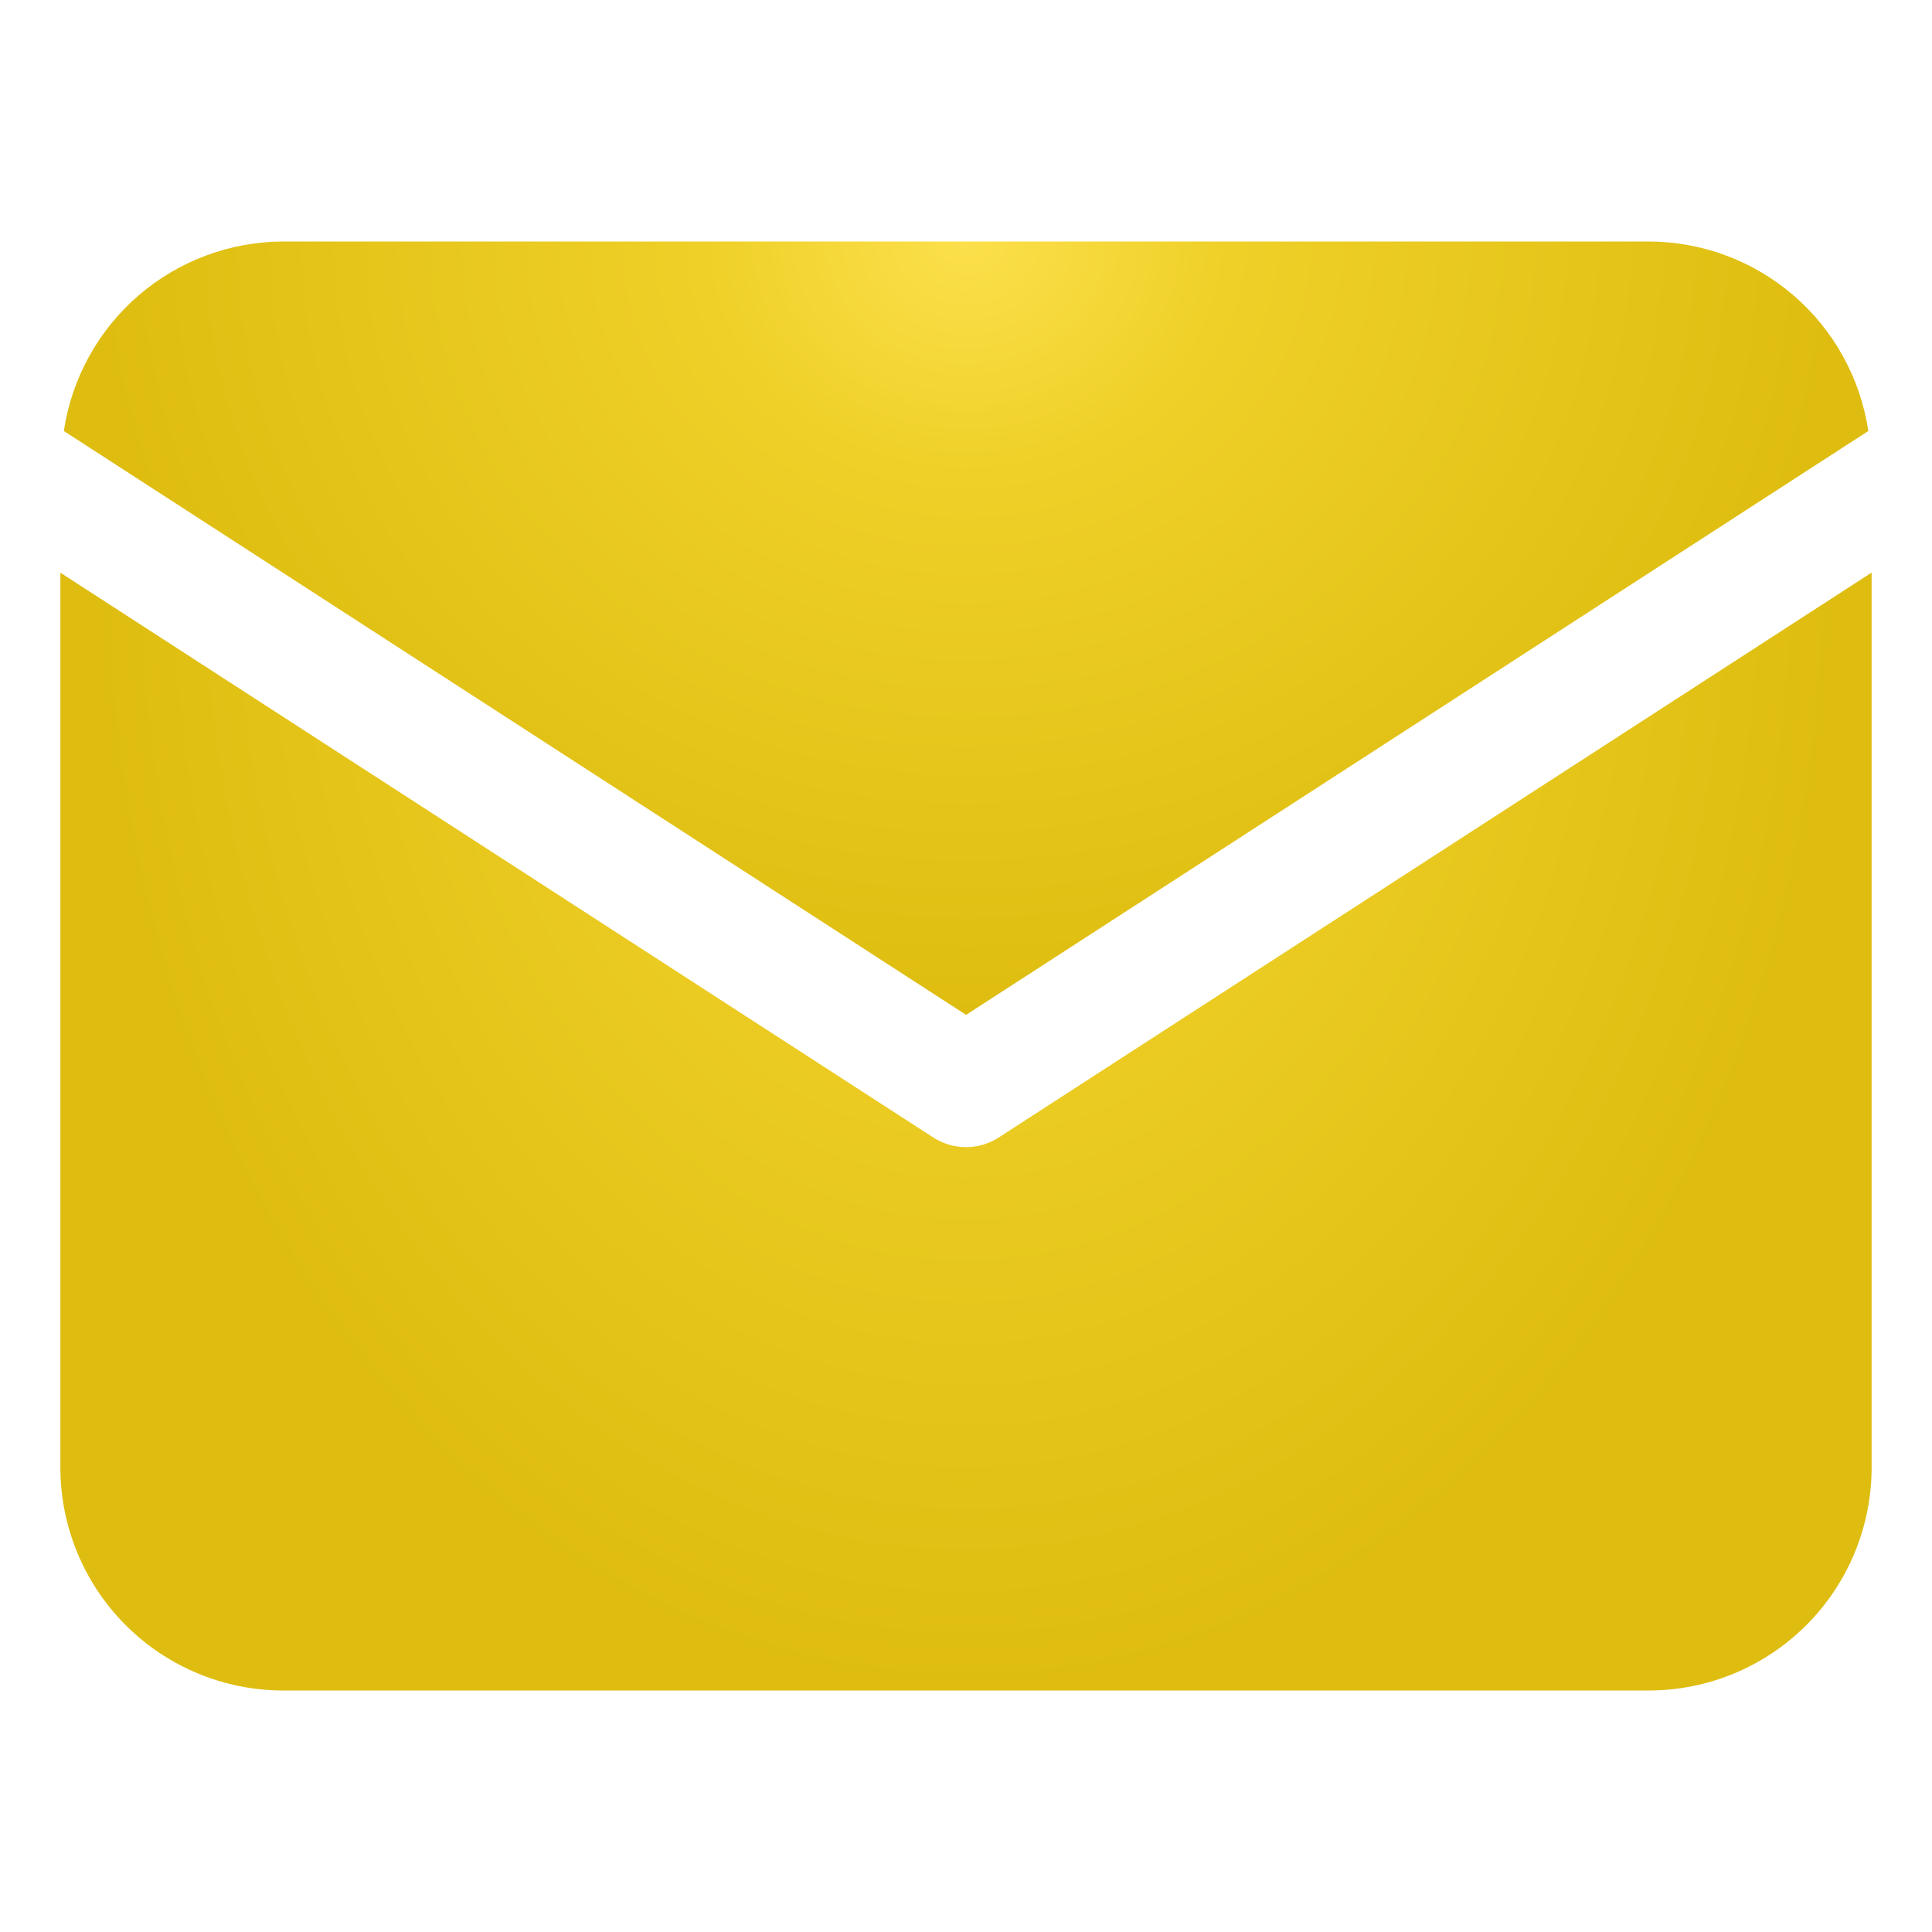
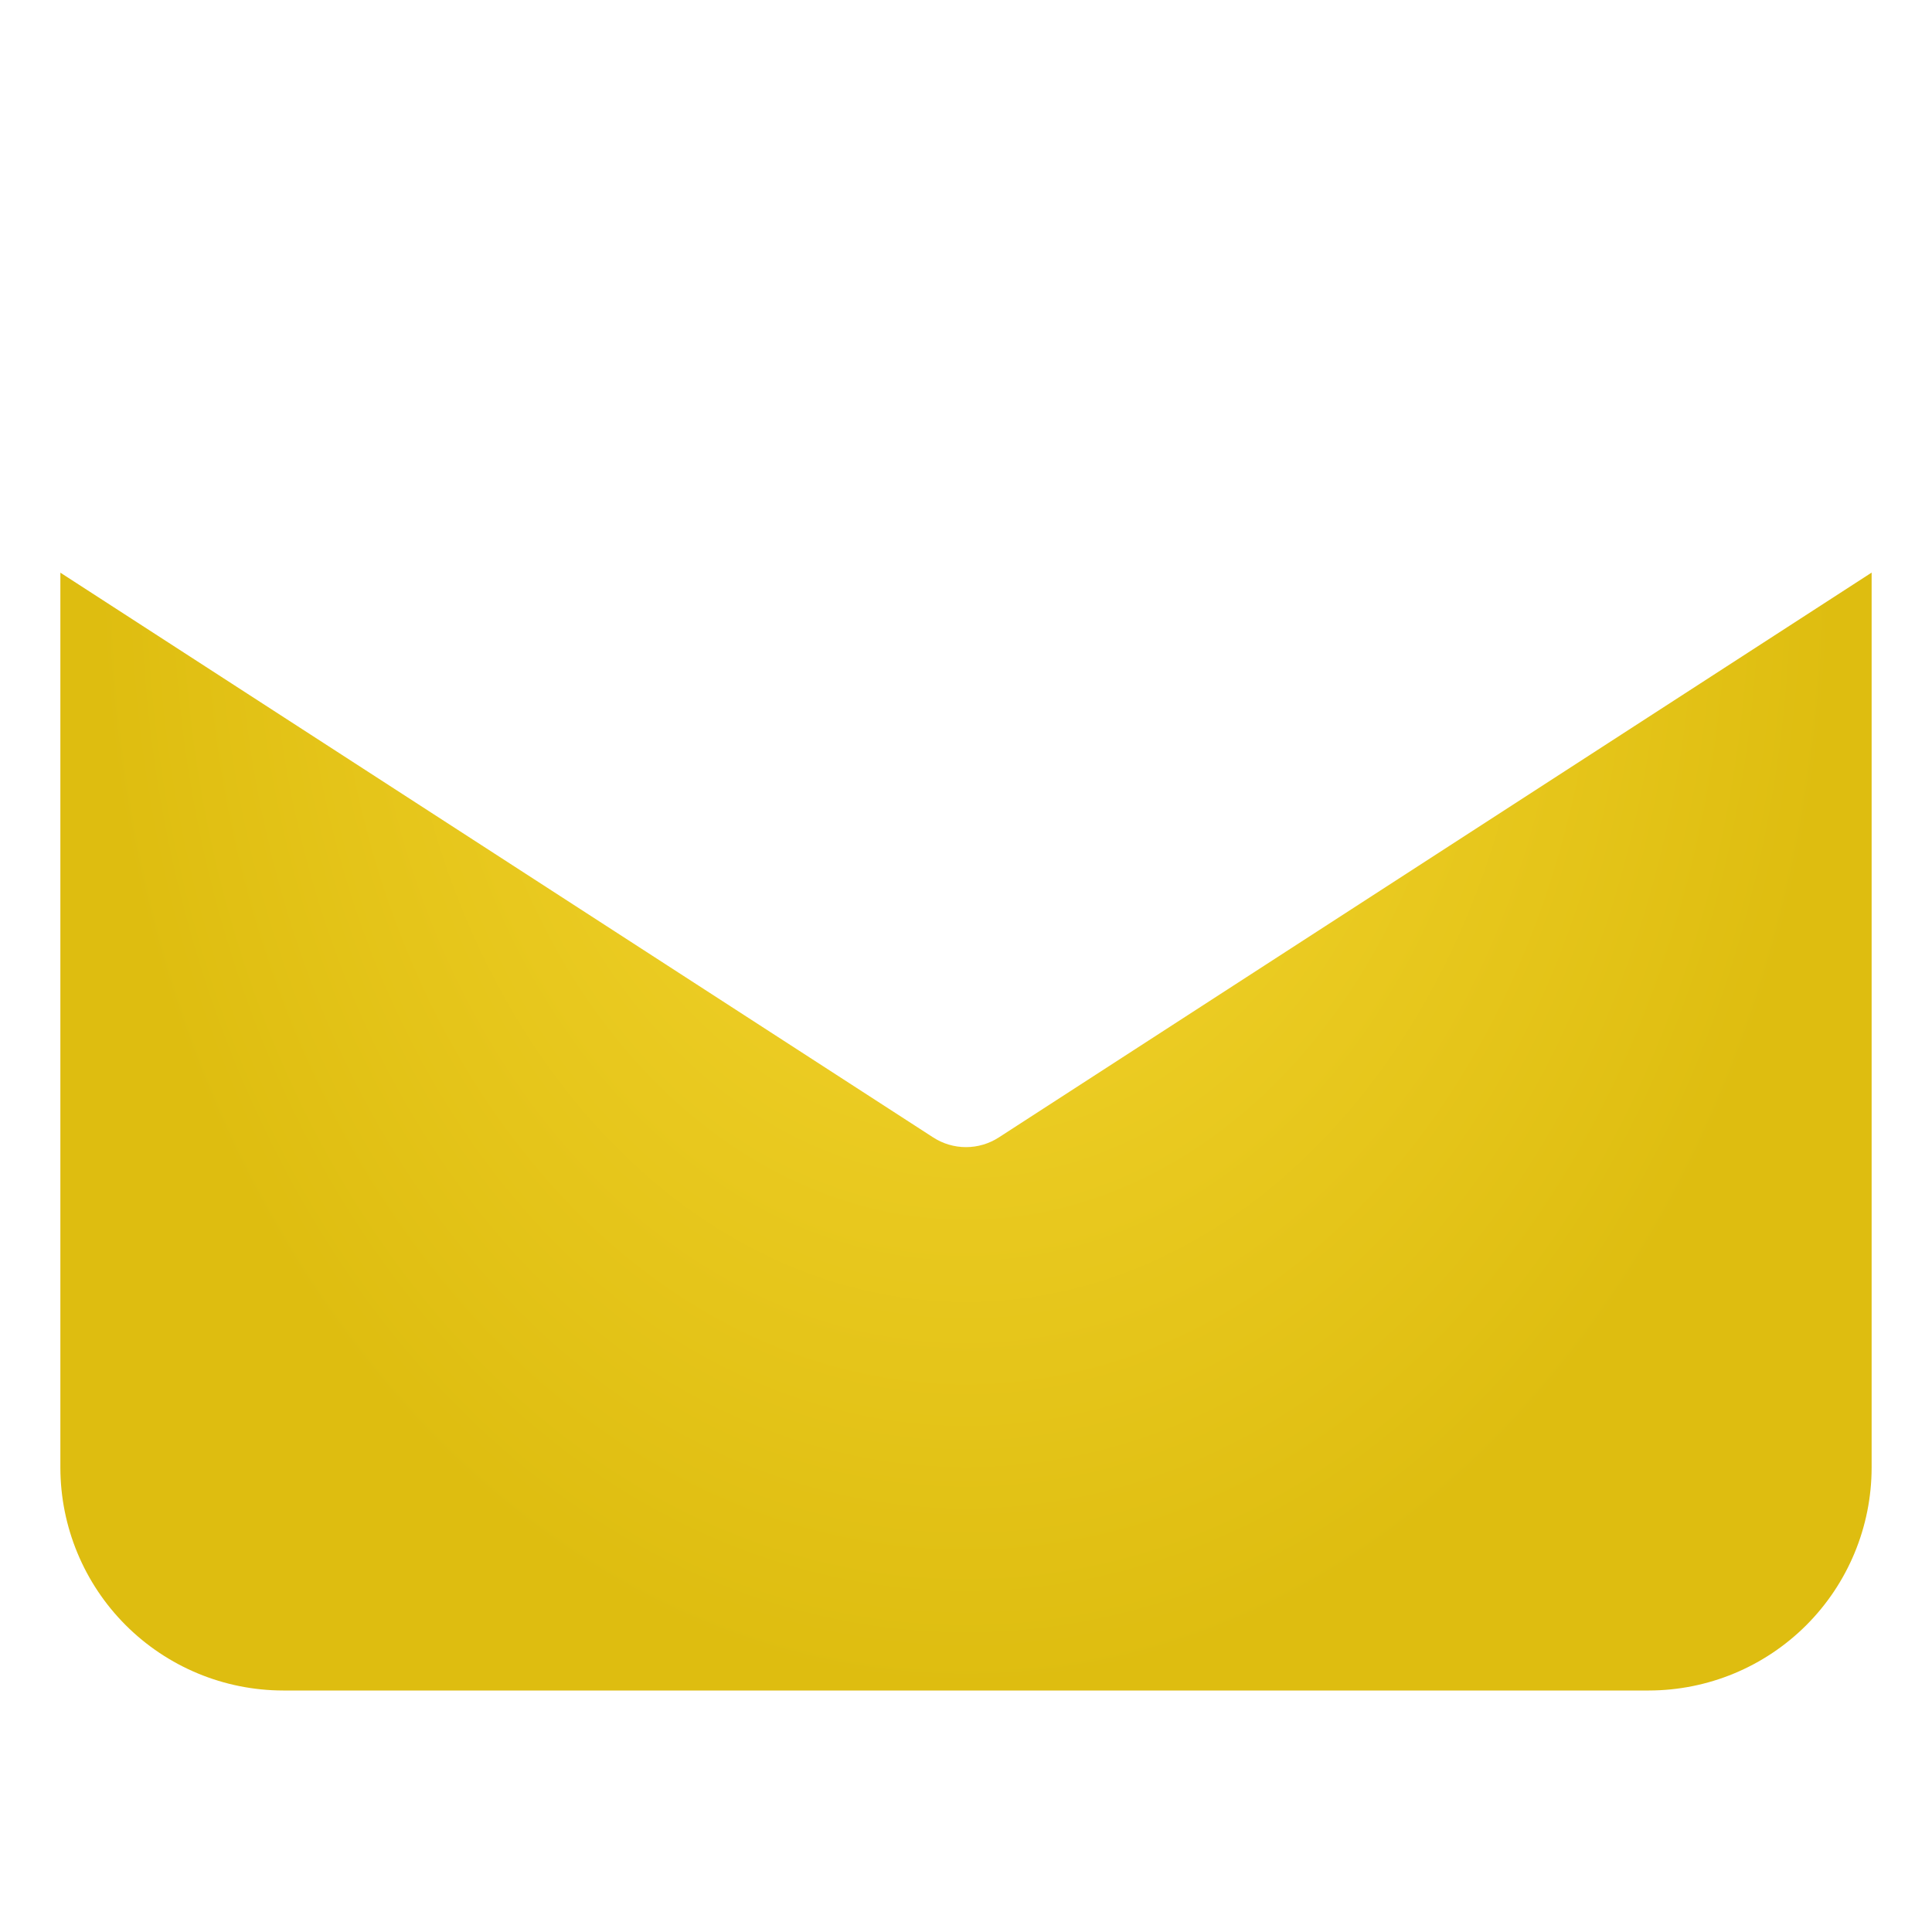
<svg xmlns="http://www.w3.org/2000/svg" width="24" height="24" viewBox="0 0 24 24" fill="none">
-   <path d="M23.209 5.354C23.111 4.701 22.783 4.104 22.283 3.672C21.783 3.24 21.145 3.002 20.484 3H3.518C2.857 3.002 2.219 3.24 1.719 3.672C1.219 4.104 0.891 4.701 0.793 5.354L12.001 12.607L23.209 5.354Z" fill="url(#paint0_radial_146_524)" />
  <path d="M12.407 14.13C12.286 14.208 12.145 14.25 12 14.25C11.855 14.25 11.714 14.208 11.593 14.13L0.75 7.114V18.233C0.751 18.966 1.043 19.67 1.561 20.188C2.08 20.707 2.783 20.999 3.517 21H20.483C21.217 20.999 21.92 20.707 22.439 20.188C22.957 19.67 23.249 18.966 23.25 18.233V7.113L12.407 14.13Z" fill="url(#paint1_radial_146_524)" />
  <defs>
    <radialGradient id="paint0_radial_146_524" cx="0" cy="0" r="1" gradientUnits="userSpaceOnUse" gradientTransform="translate(12.001 3) rotate(90) scale(9.607 10.832)">
      <stop stop-color="#FCE04C" />
      <stop offset="0.303" stop-color="#EFD028" />
      <stop offset="1" stop-color="#DEBD10" />
    </radialGradient>
    <radialGradient id="paint1_radial_146_524" cx="0" cy="0" r="1" gradientUnits="userSpaceOnUse" gradientTransform="translate(12 7.113) rotate(90) scale(13.886 10.873)">
      <stop stop-color="#FCE04C" />
      <stop offset="0.303" stop-color="#EFD028" />
      <stop offset="1" stop-color="#DEBD10" />
    </radialGradient>
  </defs>
</svg>